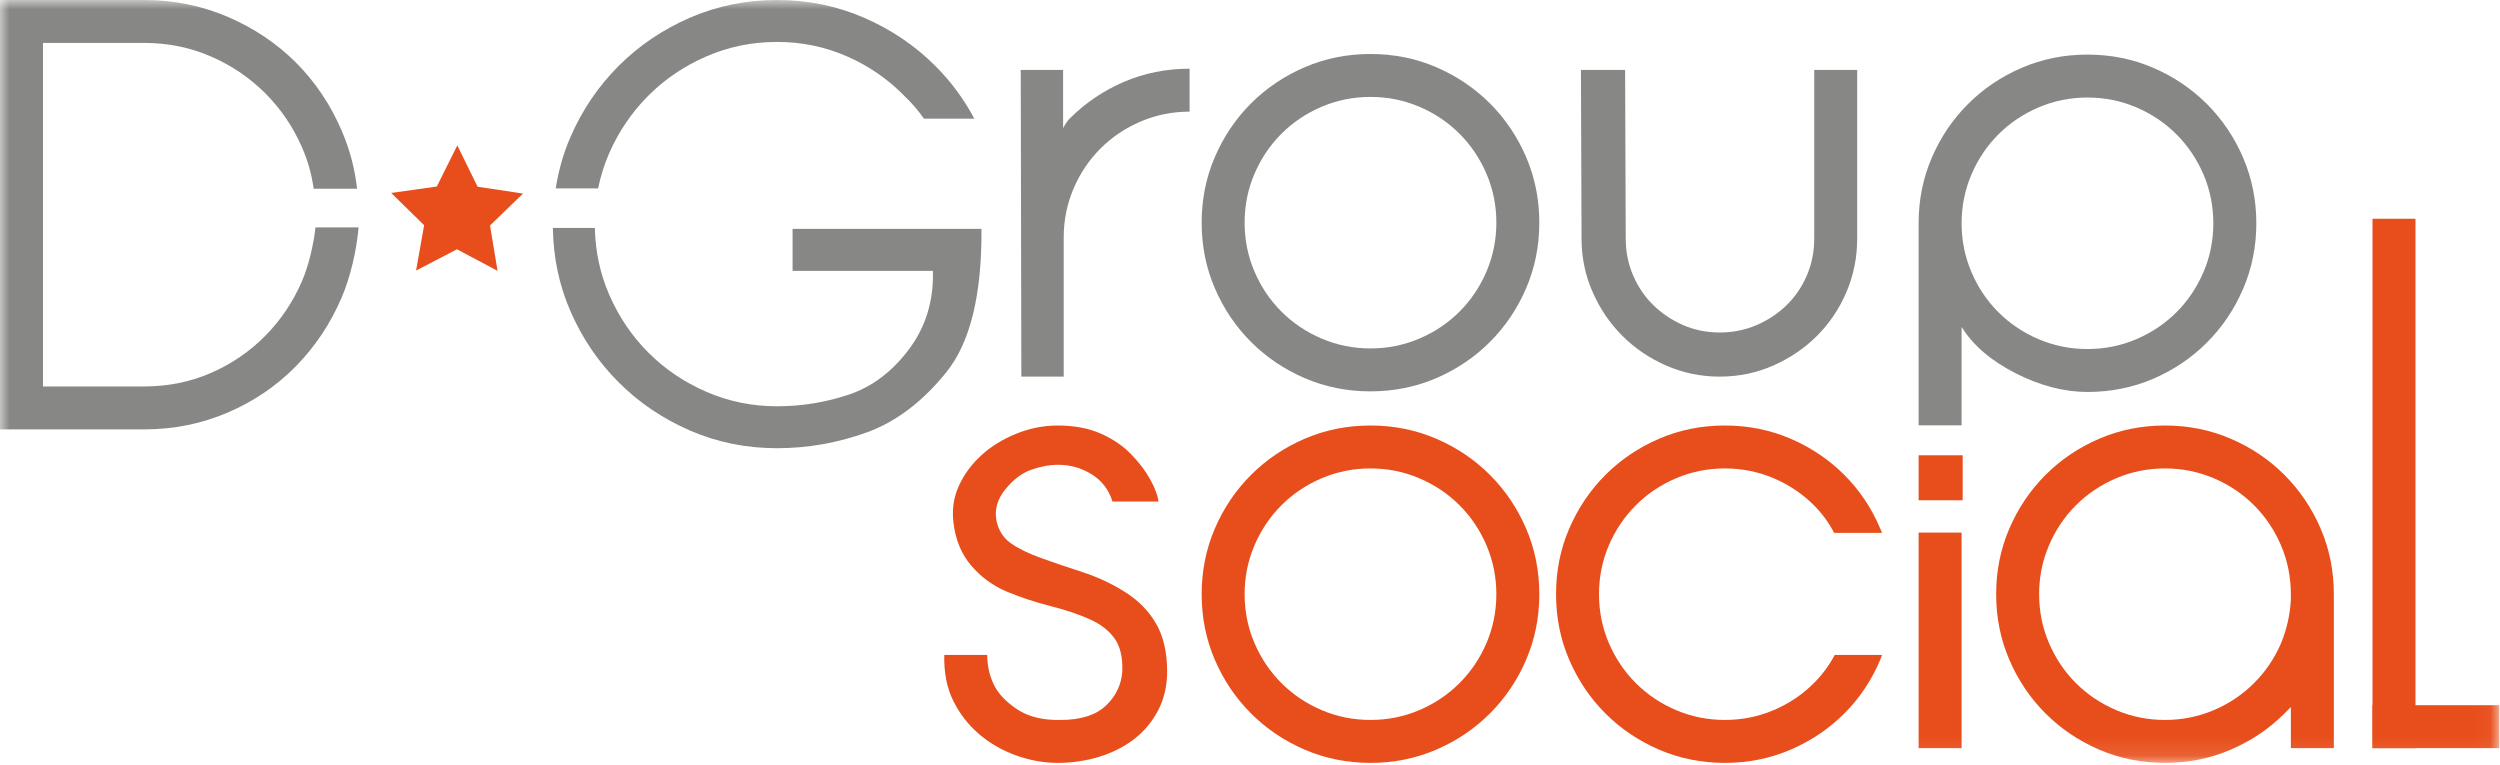
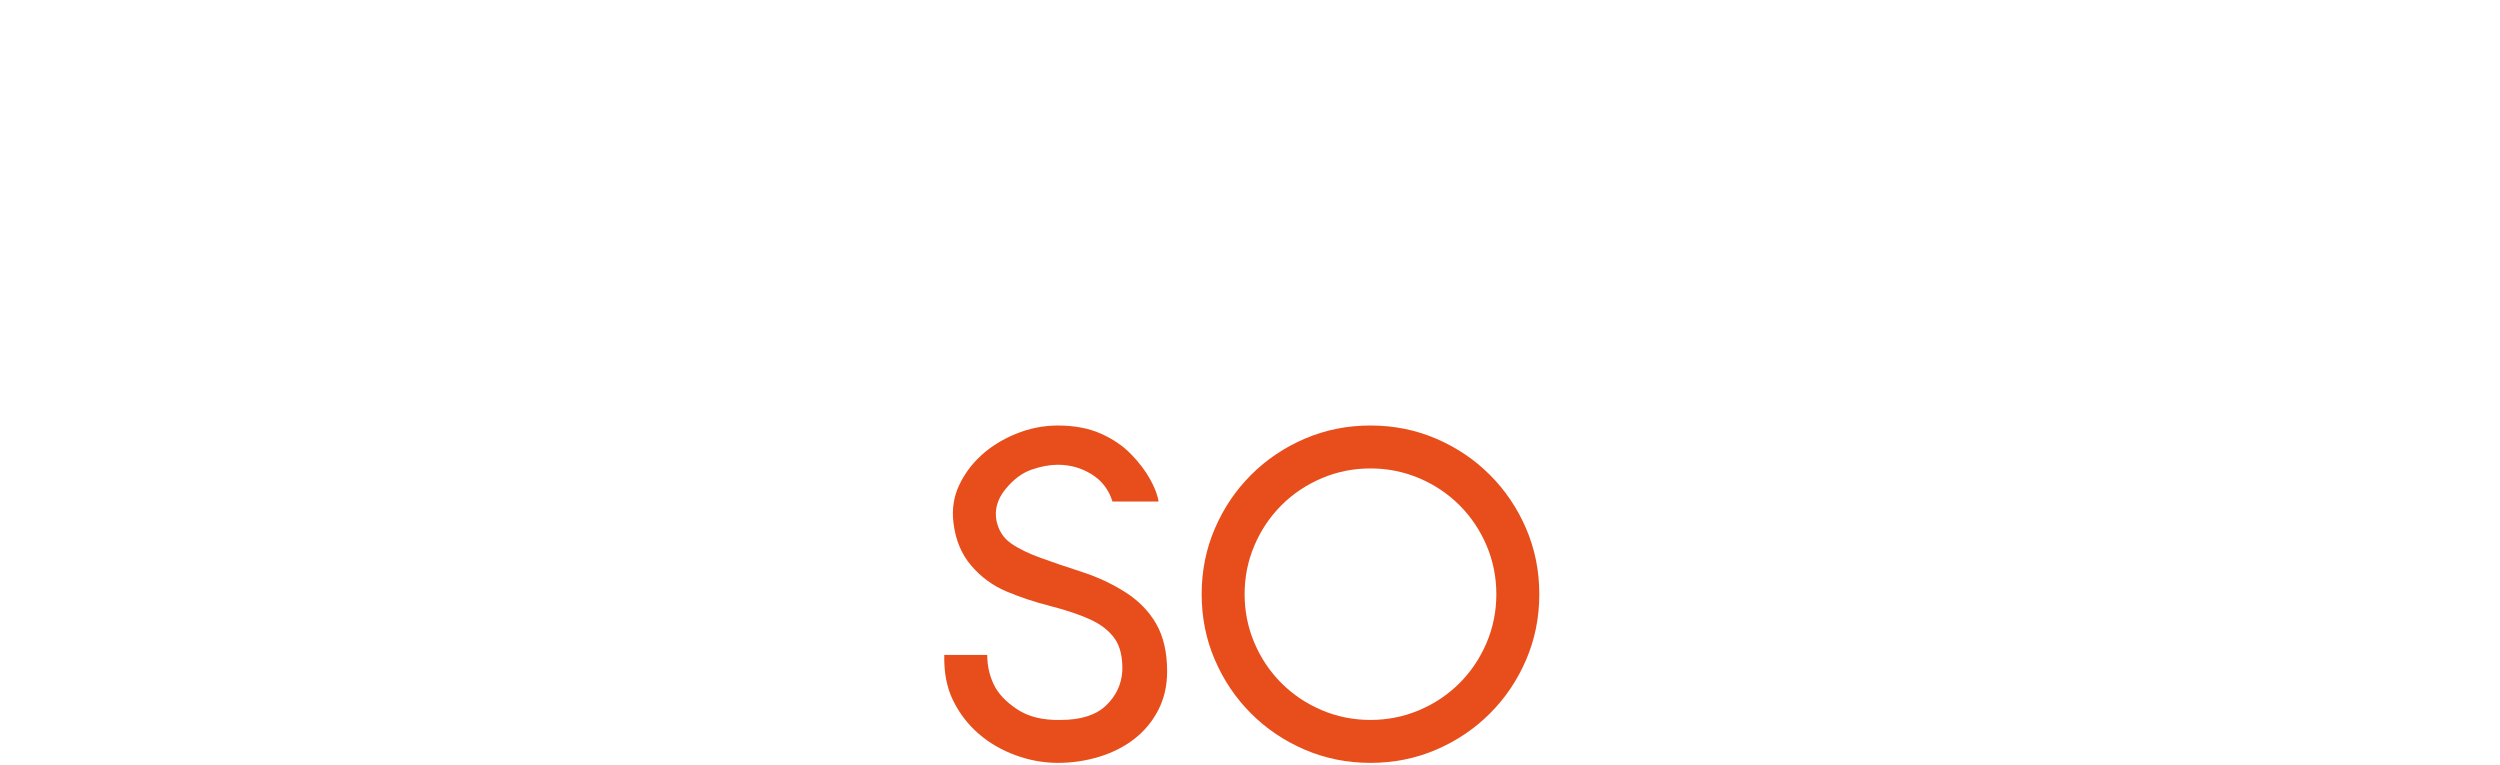
<svg xmlns="http://www.w3.org/2000/svg" width="134" height="41" viewBox="0 0 134 41" fill="none">
  <path fill-rule="evenodd" clip-rule="evenodd" d="M60.156 35.964C60.177 35.22 60.041 34.641 59.744 34.225C59.448 33.809 59.015 33.47 58.445 33.208C57.874 32.945 57.161 32.705 56.306 32.486C55.45 32.267 54.661 32.004 53.937 31.698C53.212 31.392 52.588 30.933 52.061 30.32C51.535 29.709 51.216 28.943 51.106 28.024C51.018 27.302 51.118 26.634 51.403 26.023C51.687 25.41 52.088 24.869 52.604 24.398C53.119 23.927 53.739 23.546 54.463 23.25C55.187 22.955 55.933 22.808 56.7 22.808C57.578 22.808 58.34 22.951 58.988 23.235C59.635 23.519 60.177 23.886 60.617 24.336C61.055 24.786 61.401 25.24 61.653 25.7C61.906 26.161 62.053 26.555 62.098 26.884H59.63C59.432 26.248 59.059 25.761 58.511 25.421C57.962 25.081 57.359 24.911 56.7 24.911C56.262 24.911 55.79 24.999 55.286 25.174C54.781 25.35 54.315 25.7 53.887 26.227C53.459 26.752 53.301 27.311 53.41 27.904C53.52 28.429 53.777 28.835 54.183 29.119C54.589 29.405 55.127 29.668 55.796 29.909C56.465 30.15 57.205 30.402 58.018 30.665C58.829 30.928 59.592 31.285 60.304 31.733C61.017 32.183 61.572 32.747 61.966 33.427C62.361 34.106 62.558 34.961 62.558 35.991C62.558 36.759 62.399 37.449 62.082 38.062C61.763 38.676 61.335 39.192 60.798 39.608C60.26 40.025 59.635 40.342 58.922 40.561C58.209 40.78 57.468 40.89 56.7 40.89C55.933 40.89 55.176 40.753 54.431 40.479C53.684 40.205 53.026 39.822 52.456 39.329C51.885 38.835 51.43 38.244 51.09 37.553C50.749 36.863 50.591 36.046 50.613 35.104H52.916C52.916 35.669 53.032 36.194 53.264 36.683C53.495 37.172 53.913 37.617 54.52 38.019C55.126 38.421 55.902 38.611 56.851 38.589C57.93 38.589 58.74 38.331 59.28 37.818C59.82 37.304 60.112 36.686 60.156 35.964Z" fill="#E84E1B" />
  <path fill-rule="evenodd" clip-rule="evenodd" d="M66.711 31.848C66.711 32.77 66.887 33.641 67.238 34.463C67.589 35.284 68.071 36.003 68.686 36.616C69.3 37.23 70.019 37.712 70.842 38.063C71.664 38.413 72.536 38.589 73.457 38.589C74.38 38.589 75.252 38.413 76.074 38.063C76.898 37.712 77.615 37.23 78.23 36.616C78.843 36.003 79.327 35.284 79.678 34.463C80.028 33.641 80.204 32.77 80.204 31.848C80.204 30.928 80.028 30.056 79.678 29.235C79.327 28.413 78.843 27.695 78.23 27.081C77.615 26.468 76.898 25.985 76.074 25.634C75.252 25.284 74.38 25.108 73.457 25.108C72.536 25.108 71.664 25.284 70.842 25.634C70.019 25.985 69.3 26.468 68.686 27.081C68.071 27.695 67.589 28.413 67.238 29.235C66.887 30.056 66.711 30.928 66.711 31.848ZM64.409 31.848C64.409 30.599 64.644 29.427 65.116 28.33C65.587 27.235 66.234 26.276 67.057 25.454C67.88 24.631 68.84 23.986 69.936 23.514C71.033 23.043 72.207 22.807 73.457 22.807C74.708 22.807 75.882 23.043 76.979 23.514C78.076 23.986 79.036 24.631 79.858 25.454C80.681 26.276 81.329 27.235 81.8 28.33C82.271 29.427 82.507 30.599 82.507 31.848C82.507 33.098 82.271 34.271 81.8 35.366C81.329 36.463 80.681 37.422 79.858 38.243C79.036 39.066 78.076 39.712 76.979 40.183C75.882 40.654 74.708 40.89 73.457 40.89C72.207 40.89 71.033 40.654 69.936 40.183C68.84 39.712 67.88 39.066 67.057 38.243C66.234 37.422 65.587 36.463 65.116 35.366C64.644 34.271 64.409 33.098 64.409 31.848Z" fill="#E84E1B" />
-   <path fill-rule="evenodd" clip-rule="evenodd" d="M85.706 31.848C85.706 32.77 85.882 33.641 86.232 34.463C86.585 35.284 87.067 36.003 87.682 36.616C88.295 37.23 89.014 37.712 89.837 38.063C90.66 38.413 91.532 38.589 92.453 38.589C93.374 38.589 94.246 38.413 95.07 38.063C95.891 37.712 96.61 37.23 97.224 36.616C97.663 36.178 98.037 35.674 98.343 35.103H100.878L100.779 35.366C100.319 36.463 99.676 37.422 98.854 38.243C98.03 39.066 97.07 39.712 95.975 40.183C94.876 40.654 93.704 40.89 92.453 40.89C91.202 40.89 90.028 40.654 88.931 40.183C87.835 39.712 86.875 39.066 86.052 38.243C85.23 37.422 84.583 36.463 84.111 35.366C83.638 34.271 83.404 33.098 83.404 31.848C83.404 30.599 83.638 29.427 84.111 28.33C84.583 27.235 85.23 26.276 86.052 25.454C86.875 24.631 87.835 23.986 88.931 23.514C90.028 23.043 91.202 22.807 92.453 22.807C93.704 22.807 94.876 23.043 95.975 23.514C97.07 23.986 98.03 24.631 98.854 25.454C99.676 26.276 100.319 27.235 100.779 28.33L100.878 28.56H98.31C98.026 28.014 97.663 27.52 97.224 27.081C96.61 26.468 95.891 25.985 95.07 25.634C94.246 25.284 93.374 25.108 92.453 25.108C91.532 25.108 90.66 25.284 89.837 25.634C89.014 25.985 88.295 26.468 87.682 27.081C87.067 27.695 86.585 28.413 86.232 29.235C85.882 30.056 85.706 30.928 85.706 31.848Z" fill="#E84E1B" />
  <mask id="mask0_4_4" style="mask-type:alpha" maskUnits="userSpaceOnUse" x="0" y="0" width="134" height="41">
-     <path d="M0 40.89H133.964V0.001H0V40.89Z" fill="white" />
-   </mask>
+     </mask>
  <g mask="url(#mask0_4_4)">
    <path fill-rule="evenodd" clip-rule="evenodd" d="M102.838 40.102H105.142V28.547H102.838V40.102Z" fill="#E84E1B" />
    <path fill-rule="evenodd" clip-rule="evenodd" d="M109.297 31.848C109.297 32.77 109.472 33.641 109.824 34.463C110.174 35.284 110.656 36.003 111.271 36.616C111.886 37.23 112.604 37.712 113.428 38.063C114.249 38.413 115.122 38.589 116.043 38.589C116.965 38.589 117.837 38.413 118.66 38.063C119.483 37.712 120.201 37.23 120.815 36.616C121.428 36.003 121.913 35.29 122.263 34.48C122.569 33.734 122.746 32.956 122.79 32.144V31.848C122.79 30.928 122.614 30.056 122.263 29.235C121.913 28.413 121.428 27.695 120.815 27.081C120.201 26.468 119.483 25.985 118.66 25.634C117.837 25.284 116.965 25.108 116.043 25.108C115.122 25.108 114.249 25.284 113.428 25.634C112.604 25.985 111.886 26.468 111.271 27.081C110.656 27.695 110.174 28.413 109.824 29.235C109.472 30.056 109.297 30.928 109.297 31.848ZM106.994 31.848C106.994 30.599 107.229 29.427 107.701 28.33C108.173 27.235 108.819 26.276 109.643 25.454C110.465 24.631 111.426 23.986 112.522 23.514C113.619 23.043 114.793 22.807 116.043 22.807C117.294 22.807 118.467 23.043 119.565 23.514C120.662 23.986 121.622 24.631 122.444 25.454C123.267 26.276 123.913 27.235 124.386 28.33C124.858 29.427 125.094 30.599 125.094 31.848V40.101H122.79V37.898C122.68 38.008 122.56 38.129 122.428 38.26C121.616 39.071 120.662 39.712 119.565 40.183C118.467 40.654 117.294 40.89 116.043 40.89C114.793 40.89 113.619 40.654 112.522 40.183C111.426 39.712 110.465 39.066 109.643 38.243C108.819 37.422 108.173 36.463 107.701 35.366C107.229 34.271 106.994 33.098 106.994 31.848Z" fill="#E84E1B" />
    <path fill-rule="evenodd" clip-rule="evenodd" d="M127.166 40.101H129.47V11.725H127.166V40.101Z" fill="#E84E1B" />
    <path fill-rule="evenodd" clip-rule="evenodd" d="M127.166 40.101H133.964V37.799H127.166V40.101Z" fill="#E84E1B" />
    <path fill-rule="evenodd" clip-rule="evenodd" d="M54.712 3.748H56.982V6.872C57.092 6.653 57.212 6.477 57.344 6.346C58.178 5.513 59.143 4.861 60.24 4.389C61.337 3.918 62.51 3.683 63.762 3.683V5.984C62.84 5.984 61.968 6.16 61.146 6.51C60.323 6.861 59.604 7.344 58.989 7.956C58.375 8.571 57.892 9.289 57.542 10.11C57.191 10.933 57.015 11.804 57.015 12.724V20.187H54.744L54.712 3.748Z" fill="#878786" />
    <path fill-rule="evenodd" clip-rule="evenodd" d="M66.711 11.935C66.711 12.856 66.887 13.727 67.238 14.549C67.589 15.371 68.071 16.089 68.686 16.703C69.3 17.316 70.019 17.799 70.842 18.149C71.664 18.5 72.536 18.676 73.457 18.676C74.38 18.676 75.252 18.5 76.074 18.149C76.898 17.799 77.615 17.316 78.23 16.703C78.843 16.089 79.326 15.371 79.678 14.549C80.028 13.727 80.205 12.856 80.205 11.935C80.205 11.014 80.028 10.143 79.678 9.321C79.326 8.5 78.843 7.782 78.23 7.168C77.615 6.555 76.898 6.072 76.074 5.721C75.252 5.371 74.38 5.195 73.457 5.195C72.536 5.195 71.664 5.371 70.842 5.721C70.019 6.072 69.3 6.555 68.686 7.168C68.071 7.782 67.589 8.5 67.238 9.321C66.887 10.143 66.711 11.014 66.711 11.935ZM64.409 11.935C64.409 10.685 64.644 9.513 65.116 8.417C65.587 7.322 66.234 6.362 67.057 5.54C67.88 4.719 68.84 4.072 69.936 3.601C71.033 3.129 72.207 2.894 73.457 2.894C74.708 2.894 75.882 3.129 76.979 3.601C78.076 4.072 79.036 4.719 79.859 5.54C80.681 6.362 81.329 7.322 81.8 8.417C82.271 9.513 82.507 10.685 82.507 11.935C82.507 13.185 82.271 14.358 81.8 15.453C81.329 16.549 80.681 17.508 79.859 18.33C79.036 19.152 78.076 19.799 76.979 20.27C75.882 20.741 74.708 20.977 73.457 20.977C72.207 20.977 71.033 20.741 69.936 20.27C68.84 19.799 67.88 19.152 67.057 18.33C66.234 17.508 65.587 16.549 65.116 15.453C64.644 14.358 64.409 13.185 64.409 11.935Z" fill="#878786" />
    <path fill-rule="evenodd" clip-rule="evenodd" d="M97.243 12.79V3.748H99.545V12.79C99.545 13.799 99.354 14.751 98.97 15.651C98.587 16.55 98.061 17.333 97.391 18.001C96.722 18.67 95.937 19.202 95.038 19.596C94.138 19.991 93.184 20.187 92.175 20.187C91.166 20.187 90.212 19.991 89.312 19.596C88.412 19.202 87.628 18.67 86.959 18.001C86.29 17.333 85.758 16.55 85.363 15.651C84.967 14.751 84.771 13.799 84.771 12.79V12.757L84.738 3.748H87.106L87.139 12.757V12.79C87.139 13.492 87.271 14.149 87.536 14.763C87.798 15.377 88.159 15.908 88.621 16.357C89.082 16.807 89.614 17.162 90.217 17.426C90.82 17.689 91.472 17.821 92.175 17.821C92.877 17.821 93.535 17.689 94.149 17.426C94.763 17.162 95.301 16.807 95.761 16.357C96.223 15.908 96.585 15.377 96.847 14.763C97.111 14.149 97.243 13.492 97.243 12.79Z" fill="#878786" />
    <path fill-rule="evenodd" clip-rule="evenodd" d="M118.108 14.582C117.756 15.405 117.273 16.122 116.659 16.736C116.045 17.349 115.326 17.832 114.505 18.182C113.681 18.533 112.81 18.708 111.888 18.708C110.966 18.708 110.094 18.533 109.273 18.182C108.449 17.832 107.731 17.349 107.116 16.736C106.501 16.122 106.019 15.405 105.669 14.582C105.317 13.761 105.142 12.889 105.142 11.968C105.142 11.048 105.317 10.177 105.669 9.354C106.019 8.533 106.501 7.815 107.116 7.201C107.731 6.587 108.449 6.105 109.273 5.754C110.094 5.404 110.966 5.228 111.888 5.228C112.81 5.228 113.681 5.404 114.505 5.754C115.326 6.105 116.045 6.587 116.659 7.201C117.273 7.815 117.756 8.533 118.108 9.354C118.459 10.177 118.634 11.048 118.634 11.968C118.634 12.889 118.459 13.761 118.108 14.582ZM120.23 8.45C119.758 7.354 119.11 6.395 118.289 5.573C117.465 4.752 116.507 4.105 115.41 3.634C114.312 3.162 113.138 2.926 111.888 2.926C110.638 2.926 109.464 3.162 108.367 3.634C107.27 4.105 106.31 4.752 105.488 5.573C104.664 6.395 104.017 7.354 103.545 8.45C103.074 9.546 102.838 10.719 102.838 11.968V22.798H105.142V17.524C105.755 18.511 106.722 19.338 108.037 20.007C109.354 20.675 110.638 21.009 111.888 21.009C113.138 21.009 114.312 20.774 115.41 20.303C116.507 19.832 117.465 19.185 118.289 18.363C119.11 17.541 119.758 16.582 120.23 15.486C120.701 14.391 120.939 13.218 120.939 11.968C120.939 10.719 120.701 9.546 120.23 8.45Z" fill="#878786" />
    <path fill-rule="evenodd" clip-rule="evenodd" d="M102.838 26.814H105.199V24.403H102.838V26.814Z" fill="#E84E1B" />
    <path fill-rule="evenodd" clip-rule="evenodd" d="M16.91 12.189C16.814 13.088 16.543 14.242 16.192 15.059C15.708 16.177 15.051 17.159 14.217 18.001C13.383 18.845 12.412 19.508 11.305 19.991C10.196 20.473 9.006 20.713 7.734 20.713H2.304V2.301H7.734C9.006 2.301 10.196 2.543 11.305 3.026C12.412 3.507 13.383 4.166 14.217 4.998C15.051 5.831 15.708 6.802 16.192 7.908C16.502 8.622 16.703 9.334 16.813 10.116H19.14C19.017 9.02 18.746 8.008 18.314 7.004C17.711 5.601 16.893 4.385 15.863 3.354C14.83 2.324 13.614 1.508 12.21 0.905C10.805 0.303 9.313 0 7.734 0H0V23.015H7.734C9.313 23.015 10.805 22.714 12.21 22.111C13.614 21.509 14.83 20.68 15.863 19.629C16.893 18.577 17.711 17.35 18.314 15.946C18.787 14.846 19.117 13.397 19.22 12.189H16.91Z" fill="#878786" />
    <path fill-rule="evenodd" clip-rule="evenodd" d="M25.598 10.008L24.512 7.793L23.413 9.997L20.968 10.343L22.733 12.072L22.302 14.503L24.492 13.361L26.67 14.517L26.264 12.086L28.035 10.375L25.598 10.008Z" fill="#E84E1B" />
    <path fill-rule="evenodd" clip-rule="evenodd" d="M32.06 10.098C32.189 9.456 32.382 8.834 32.644 8.232C33.159 7.052 33.861 6.018 34.751 5.128C35.64 4.237 36.68 3.536 37.869 3.02C39.058 2.505 40.318 2.247 41.646 2.247C42.974 2.247 44.228 2.506 45.408 3.025C46.586 3.543 47.614 4.254 48.494 5.161C48.879 5.528 49.222 5.928 49.523 6.359H52.223C51.666 5.31 50.969 4.367 50.133 3.533C49.04 2.441 47.765 1.579 46.307 0.947C44.849 0.316 43.296 -0 41.646 -0C39.996 -0 38.442 0.316 36.985 0.947C35.527 1.579 34.253 2.441 33.159 3.533C32.067 4.625 31.203 5.899 30.572 7.356C30.19 8.233 29.938 9.15 29.787 10.098H32.06Z" fill="#878786" />
-     <path fill-rule="evenodd" clip-rule="evenodd" d="M42.482 12.268V14.518H50.005C50.047 16.123 49.619 17.525 48.719 18.724C47.818 19.924 46.746 20.731 45.504 21.149C44.261 21.567 42.975 21.776 41.646 21.776C40.317 21.776 39.059 21.52 37.869 21.004C36.679 20.489 35.64 19.788 34.751 18.897C33.861 18.007 33.16 16.966 32.645 15.775C32.16 14.653 31.912 13.466 31.884 12.219H29.633C29.659 13.79 29.965 15.275 30.571 16.669C31.203 18.125 32.066 19.399 33.16 20.491C34.253 21.584 35.527 22.445 36.984 23.077C38.442 23.708 39.996 24.024 41.646 24.024C43.296 24.024 44.904 23.74 46.469 23.173C48.032 22.606 49.453 21.53 50.728 19.945C52.003 18.361 52.63 15.803 52.608 12.268H42.482Z" fill="#878786" />
  </g>
</svg>